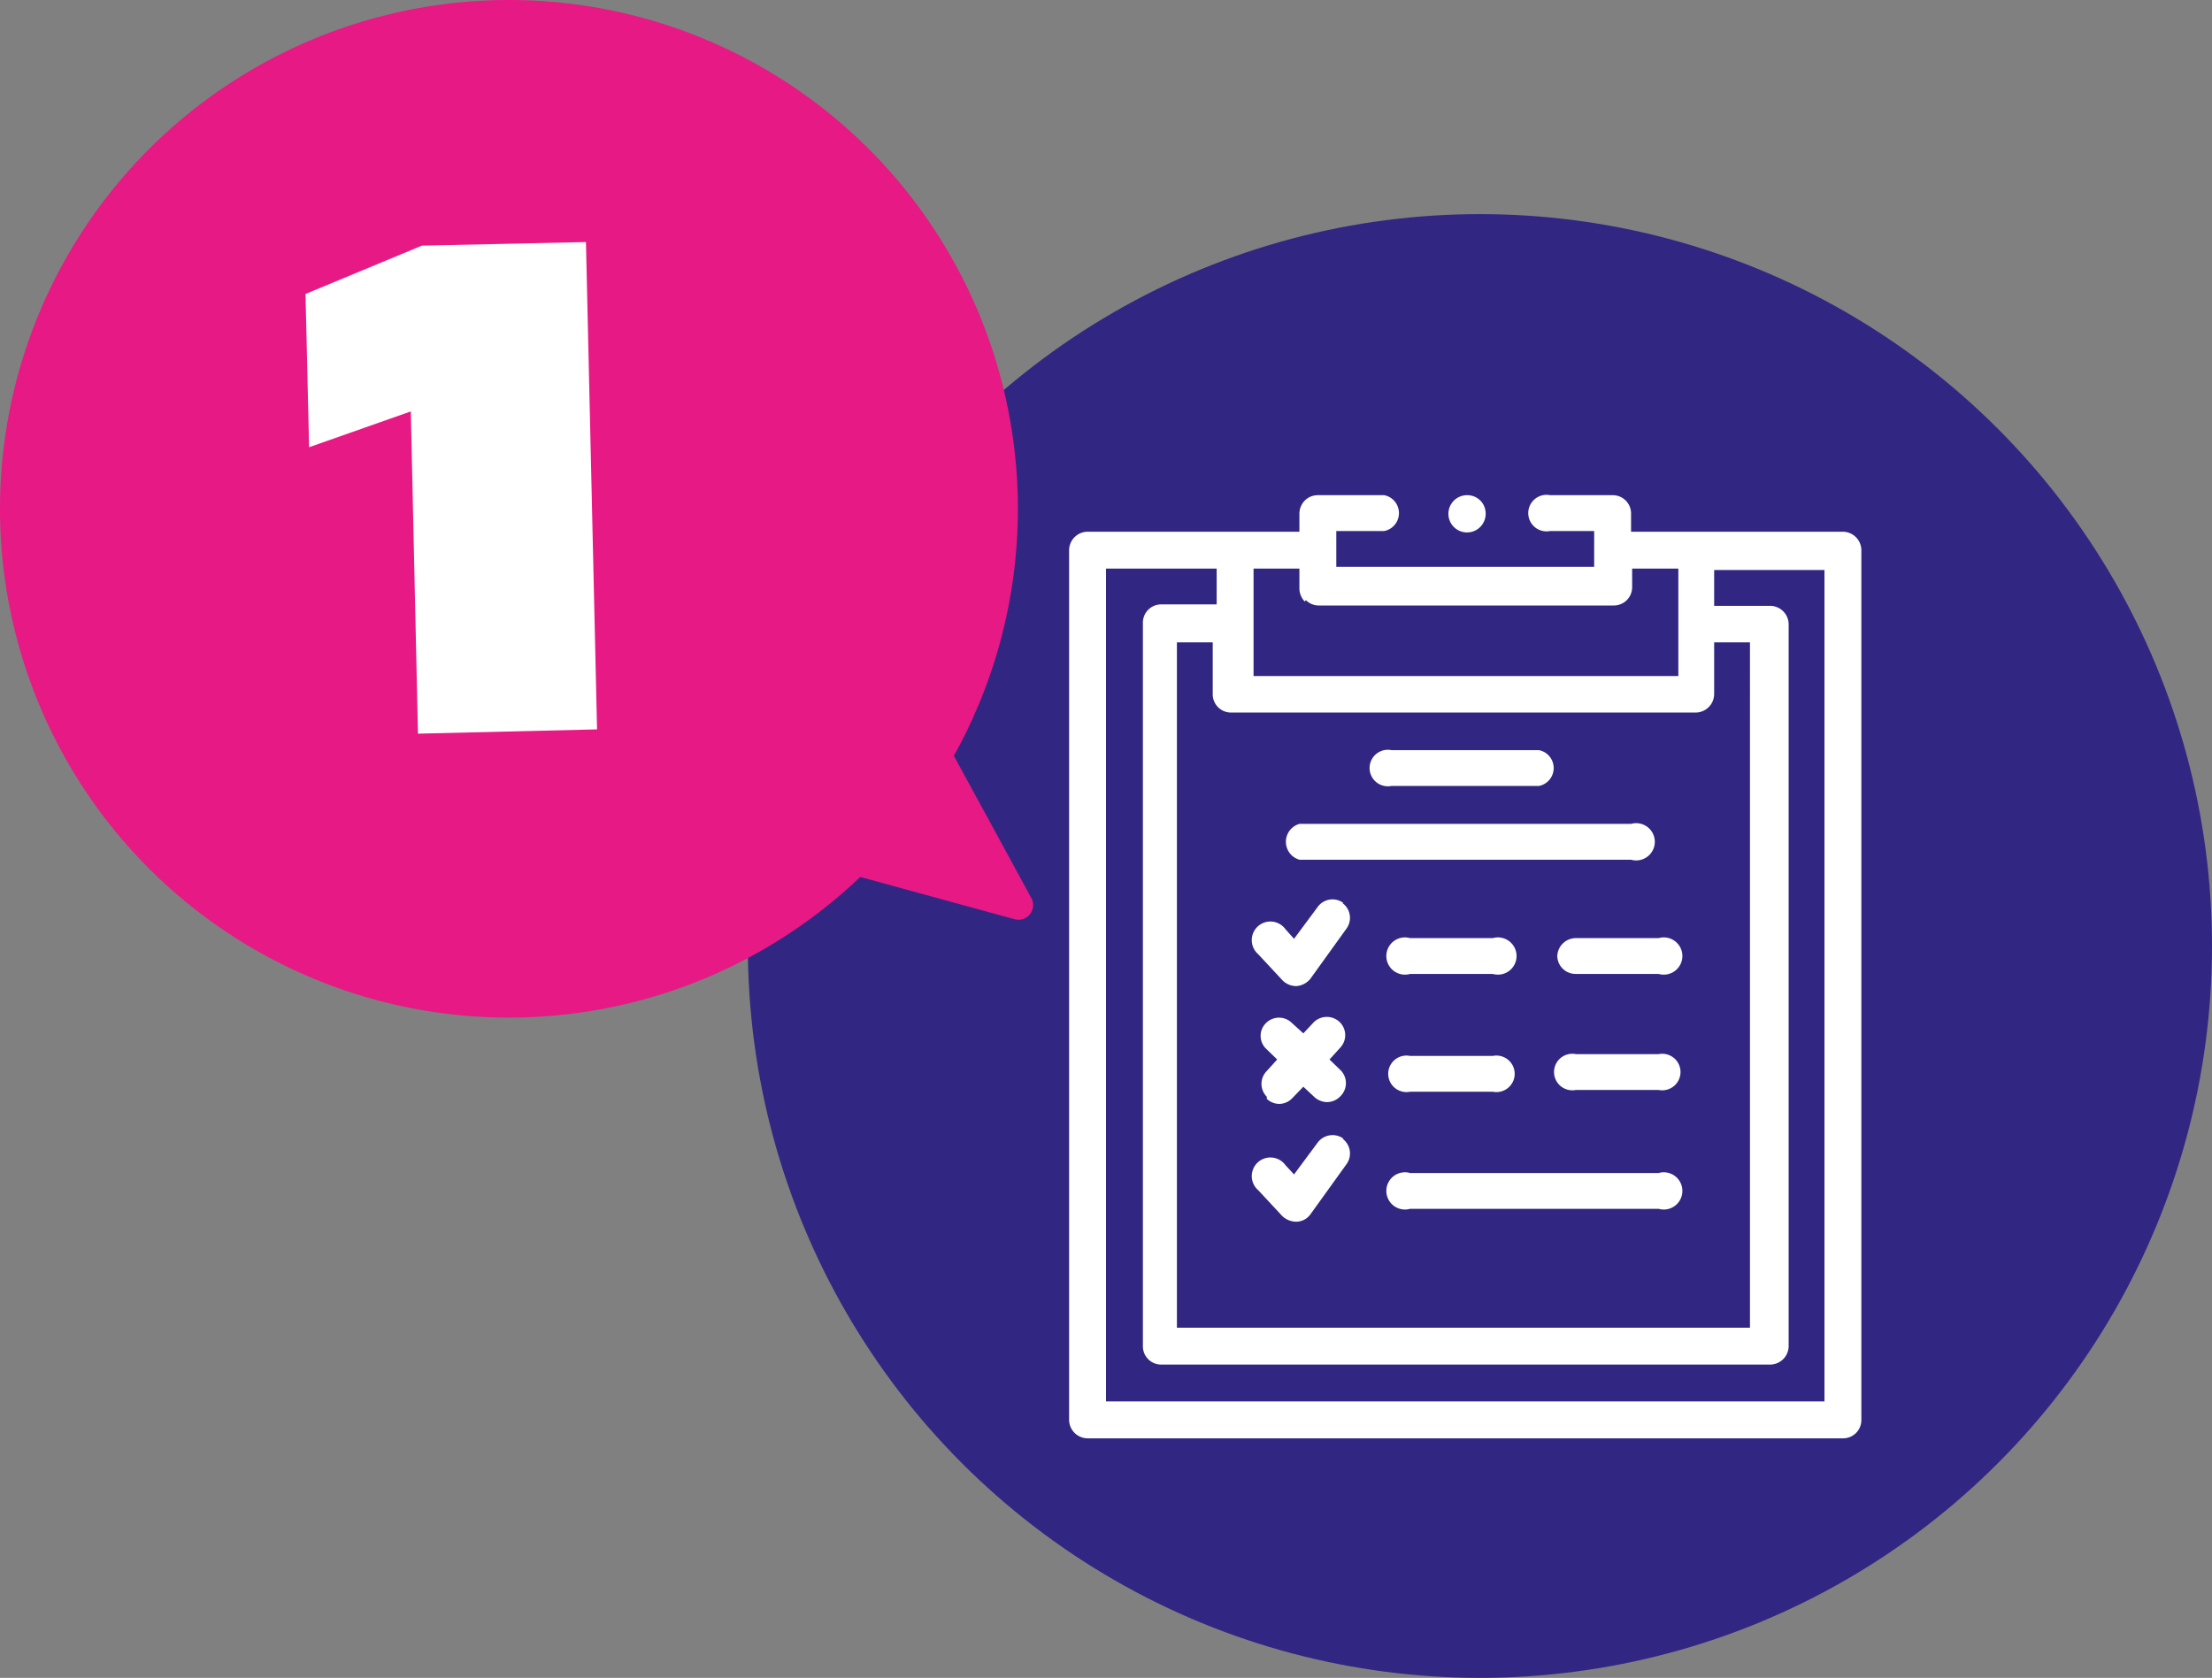
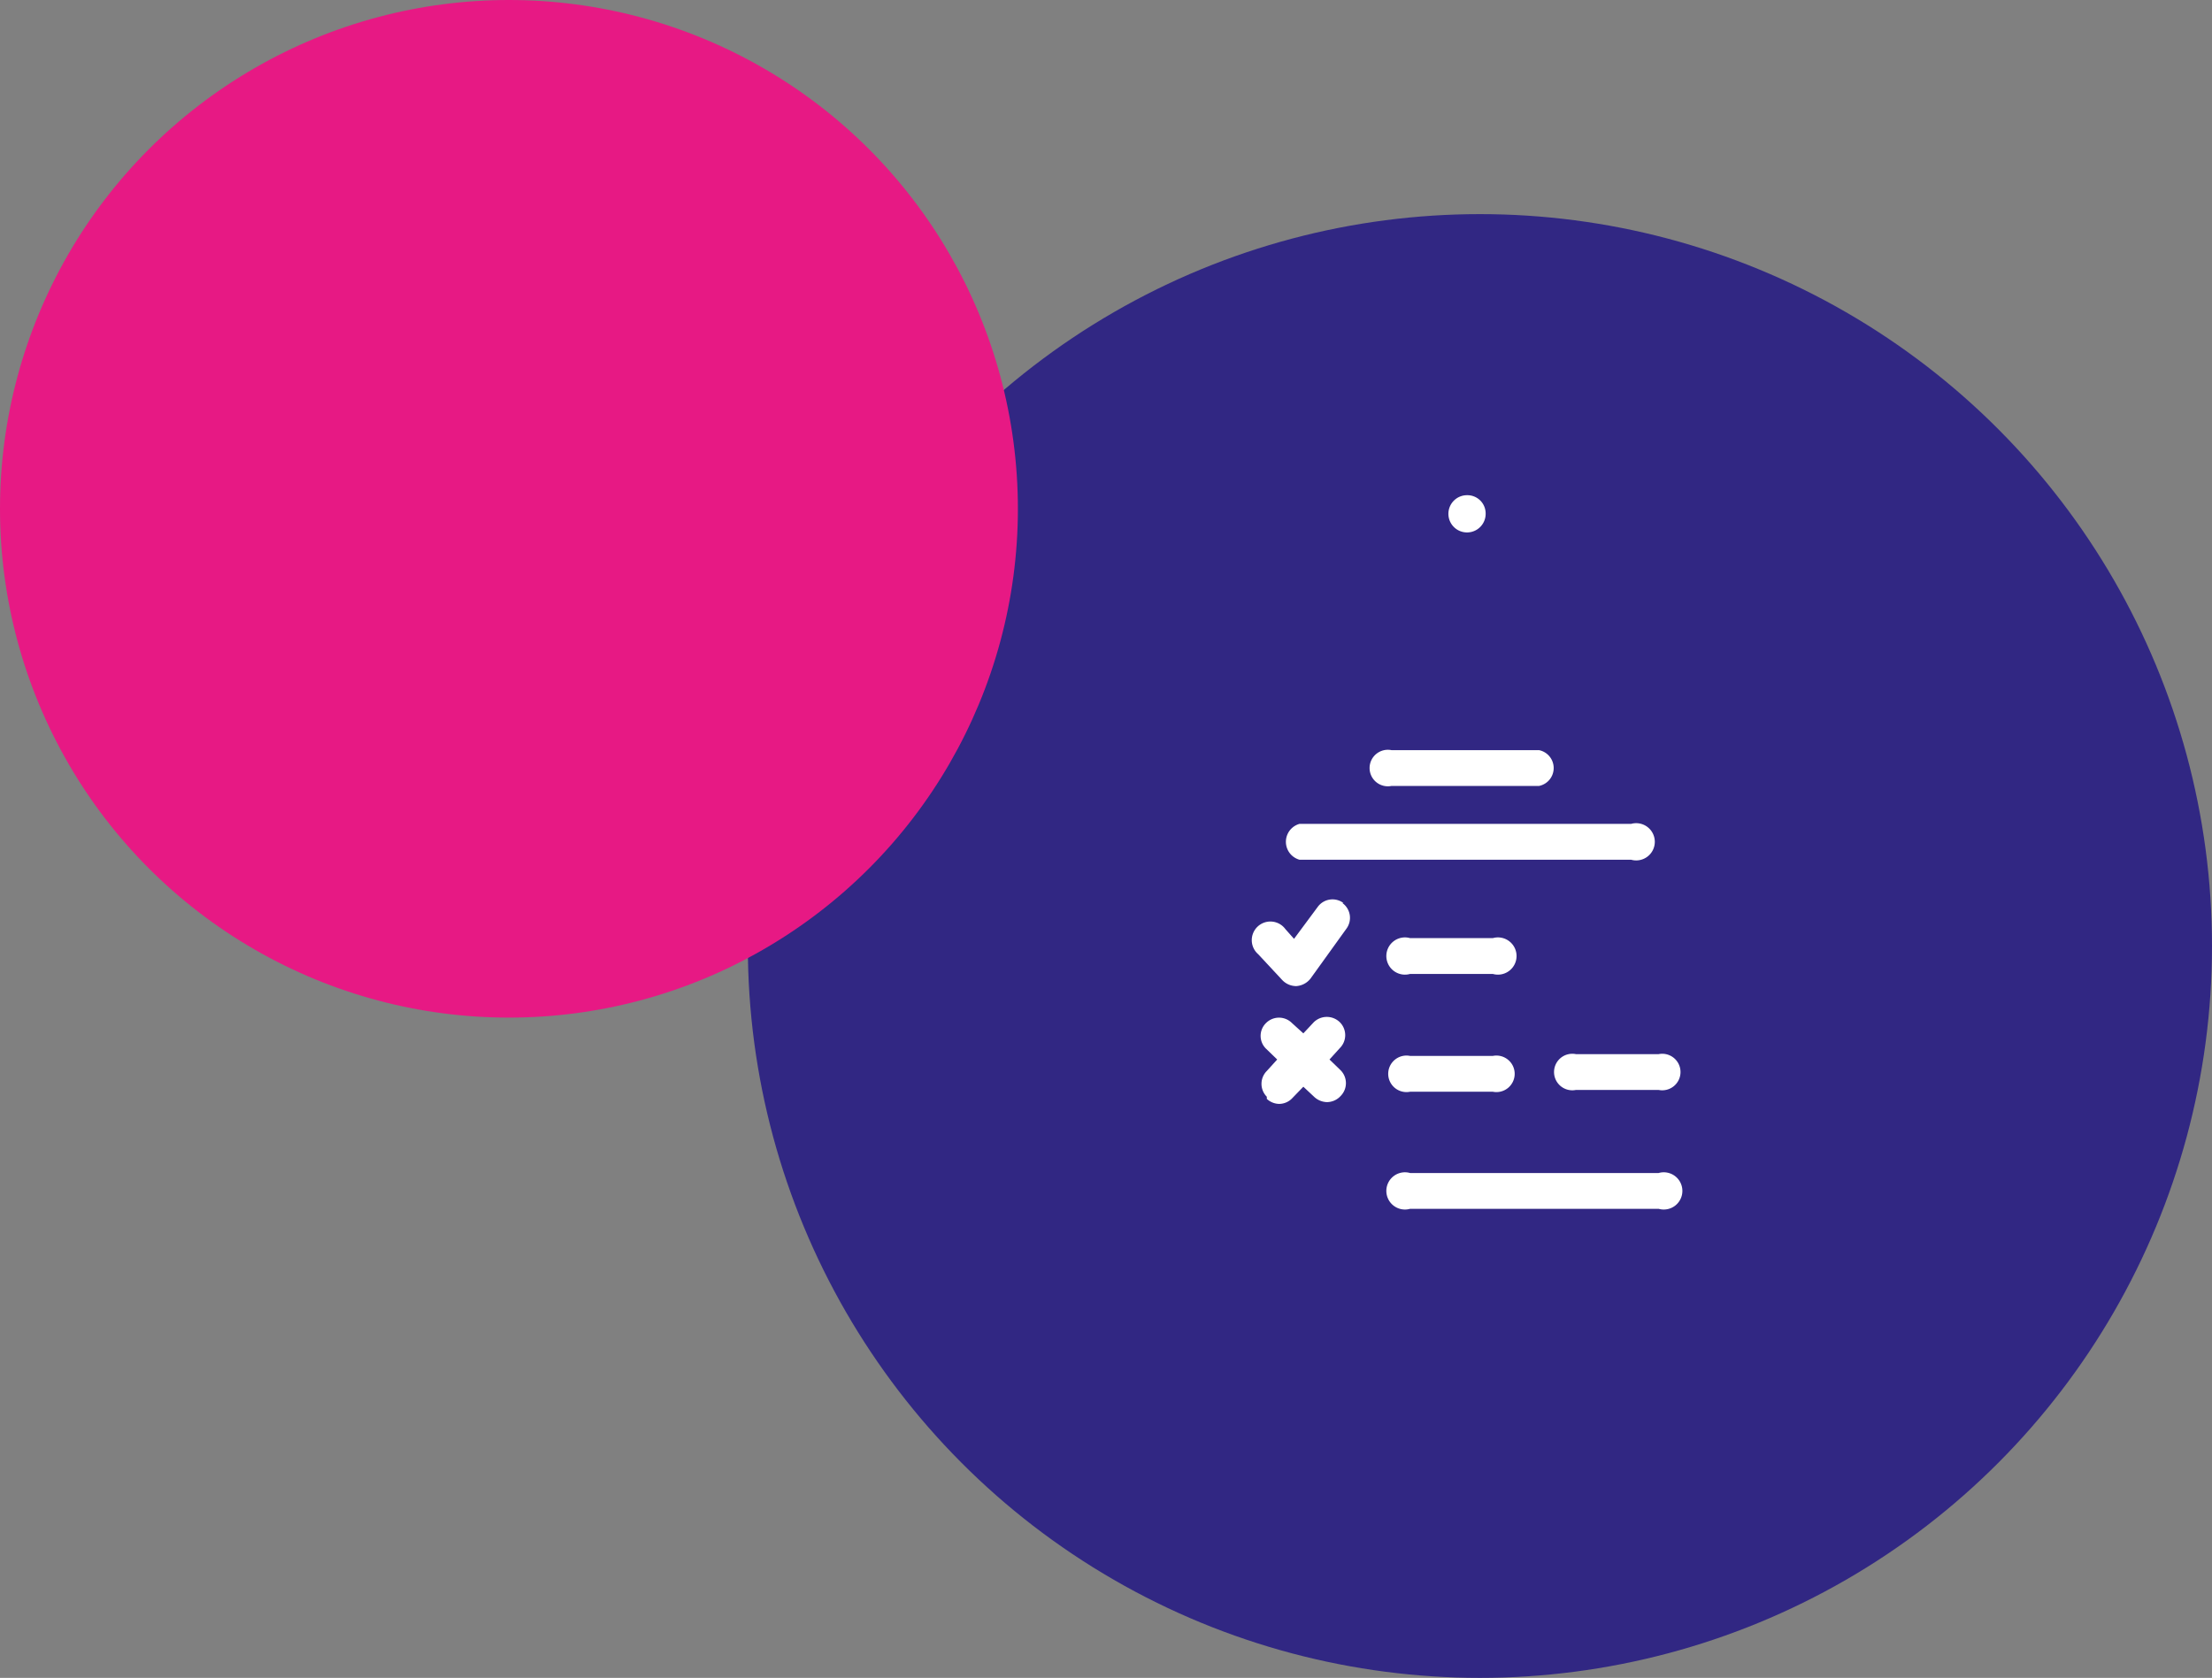
<svg xmlns="http://www.w3.org/2000/svg" width="61.76" height="46.86" viewBox="0 0 61.76 46.86">
  <rect x="0" y="0" width="61.76" height="46.86" fill="#808080" stroke="none" />
  <g id="funciona-01" transform="translate(-1.82 -1.56)">
    <circle id="Elipse_4" data-name="Elipse 4" cx="20.44" cy="20.44" r="20.44" transform="translate(22.7 7.54)" fill="#312783" />
    <circle id="Elipse_5" data-name="Elipse 5" cx="14.21" cy="14.21" r="14.21" transform="translate(1.82 1.56)" fill="#e71984" />
-     <path id="Trazado_173" data-name="Trazado 173" d="M27.74,21.36l2.87,5.27a.41.41,0,0,1-.47.6l-4.71-1.29a.41.41,0,0,1-.27-.57l1.84-4a.41.41,0,0,1,.74-.01Z" fill="#e71984" />
-     <path id="Trazado_174" data-name="Trazado 174" d="M18.18,8.32l.31,13.61-5,.12-.2-9-2.84,1-.1-4.28L13.6,8.42Z" fill="#fff" />
-     <path id="Trazado_175" data-name="Trazado 175" d="M53.28,16.41H47.36V15.9a.51.51,0,0,0-.51-.51H45.1a.51.51,0,1,0,0,1h1.23v1h-7.2v-1h1.34a.51.51,0,0,0,0-1H38.62a.51.51,0,0,0-.37.15.53.53,0,0,0-.15.36v.51H32.19a.52.52,0,0,0-.52.52V41.21a.52.52,0,0,0,.52.52H53.28a.51.51,0,0,0,.51-.52V16.93a.52.52,0,0,0-.51-.52Zm-17,5.05H49.16a.52.52,0,0,0,.52-.52V19.5h1V38.64h-16V19.5h1v1.44a.51.51,0,0,0,.51.52Zm2-3.14a.51.51,0,0,0,.37.15h8.23a.51.51,0,0,0,.51-.51v-.52h1.29v3H36.82v-3H38.1V18a.53.53,0,0,0,.15.36ZM52.76,40.7H32.7V17.44h3.09v1H34.24a.51.51,0,0,0-.51.52V39.15a.51.51,0,0,0,.51.52h17a.52.52,0,0,0,.52-.52V19a.52.52,0,0,0-.52-.52H49.68v-1h3.08Zm0,0" fill="#fff" />
    <path id="Trazado_176" data-name="Trazado 176" d="M48.13,34.32H41.19a.52.52,0,1,0,0,1h6.94a.52.52,0,1,0,0-1Zm0,0" fill="#fff" />
-     <path id="Trazado_177" data-name="Trazado 177" d="M39.33,33.36a.52.52,0,0,0-.72.11l-.66.89-.24-.26a.52.52,0,1,0-.76.7l.67.72a.57.57,0,0,0,.39.16.49.49,0,0,0,.4-.21l1-1.39a.51.51,0,0,0-.11-.72Zm0,0" fill="#fff" />
    <path id="Trazado_178" data-name="Trazado 178" d="M48.13,31H45.82a.51.51,0,1,0,0,1h2.31a.51.51,0,1,0,0-1Zm0,0" fill="#fff" />
    <path id="Trazado_179" data-name="Trazado 179" d="M41.19,32.05H43.5a.51.51,0,1,0,0-1H41.19a.51.51,0,1,0,0,1Zm0,0" fill="#fff" />
    <path id="Trazado_180" data-name="Trazado 180" d="M37.19,32.25a.52.52,0,0,0,.35.14.51.51,0,0,0,.37-.17l.3-.31.31.29a.54.54,0,0,0,.35.14.52.52,0,0,0,.38-.17.51.51,0,0,0,0-.72l-.31-.3.29-.32a.51.51,0,0,0,0-.72.52.52,0,0,0-.73,0l-.29.31-.32-.29a.51.51,0,0,0-.72,0,.5.5,0,0,0,0,.72l.31.3-.29.32a.51.51,0,0,0,0,.72Zm0,0" fill="#fff" />
    <path id="Trazado_181" data-name="Trazado 181" d="M41.19,28.76H43.5a.52.52,0,1,0,0-1H41.19a.52.52,0,1,0,0,1Zm0,0" fill="#fff" />
-     <path id="Trazado_182" data-name="Trazado 182" d="M45.3,28.25a.51.51,0,0,0,.52.51h2.31a.52.52,0,1,0,0-1H45.82a.52.52,0,0,0-.52.52Zm0,0" fill="#fff" />
    <path id="Trazado_183" data-name="Trazado 183" d="M38.1,25.57h9.26a.52.52,0,1,0,0-1H38.1a.52.52,0,0,0,0,1Zm0,0" fill="#fff" />
    <path id="Trazado_184" data-name="Trazado 184" d="M40.67,23.51h4.12a.51.51,0,0,0,0-1H40.67a.51.51,0,1,0,0,1Zm0,0" fill="#fff" />
    <path id="Trazado_185" data-name="Trazado 185" d="M39.33,26.78a.51.51,0,0,0-.72.11l-.66.89-.24-.27a.52.52,0,1,0-.76.7l.67.72a.54.54,0,0,0,.39.17.55.55,0,0,0,.4-.21l1-1.39a.51.51,0,0,0-.11-.72Zm0,0" fill="#fff" />
    <path id="Trazado_186" data-name="Trazado 186" d="M43.3,15.9a.52.52,0,1,1-.52-.51.51.51,0,0,1,.52.51Zm0,0" fill="#fff" />
  </g>
</svg>